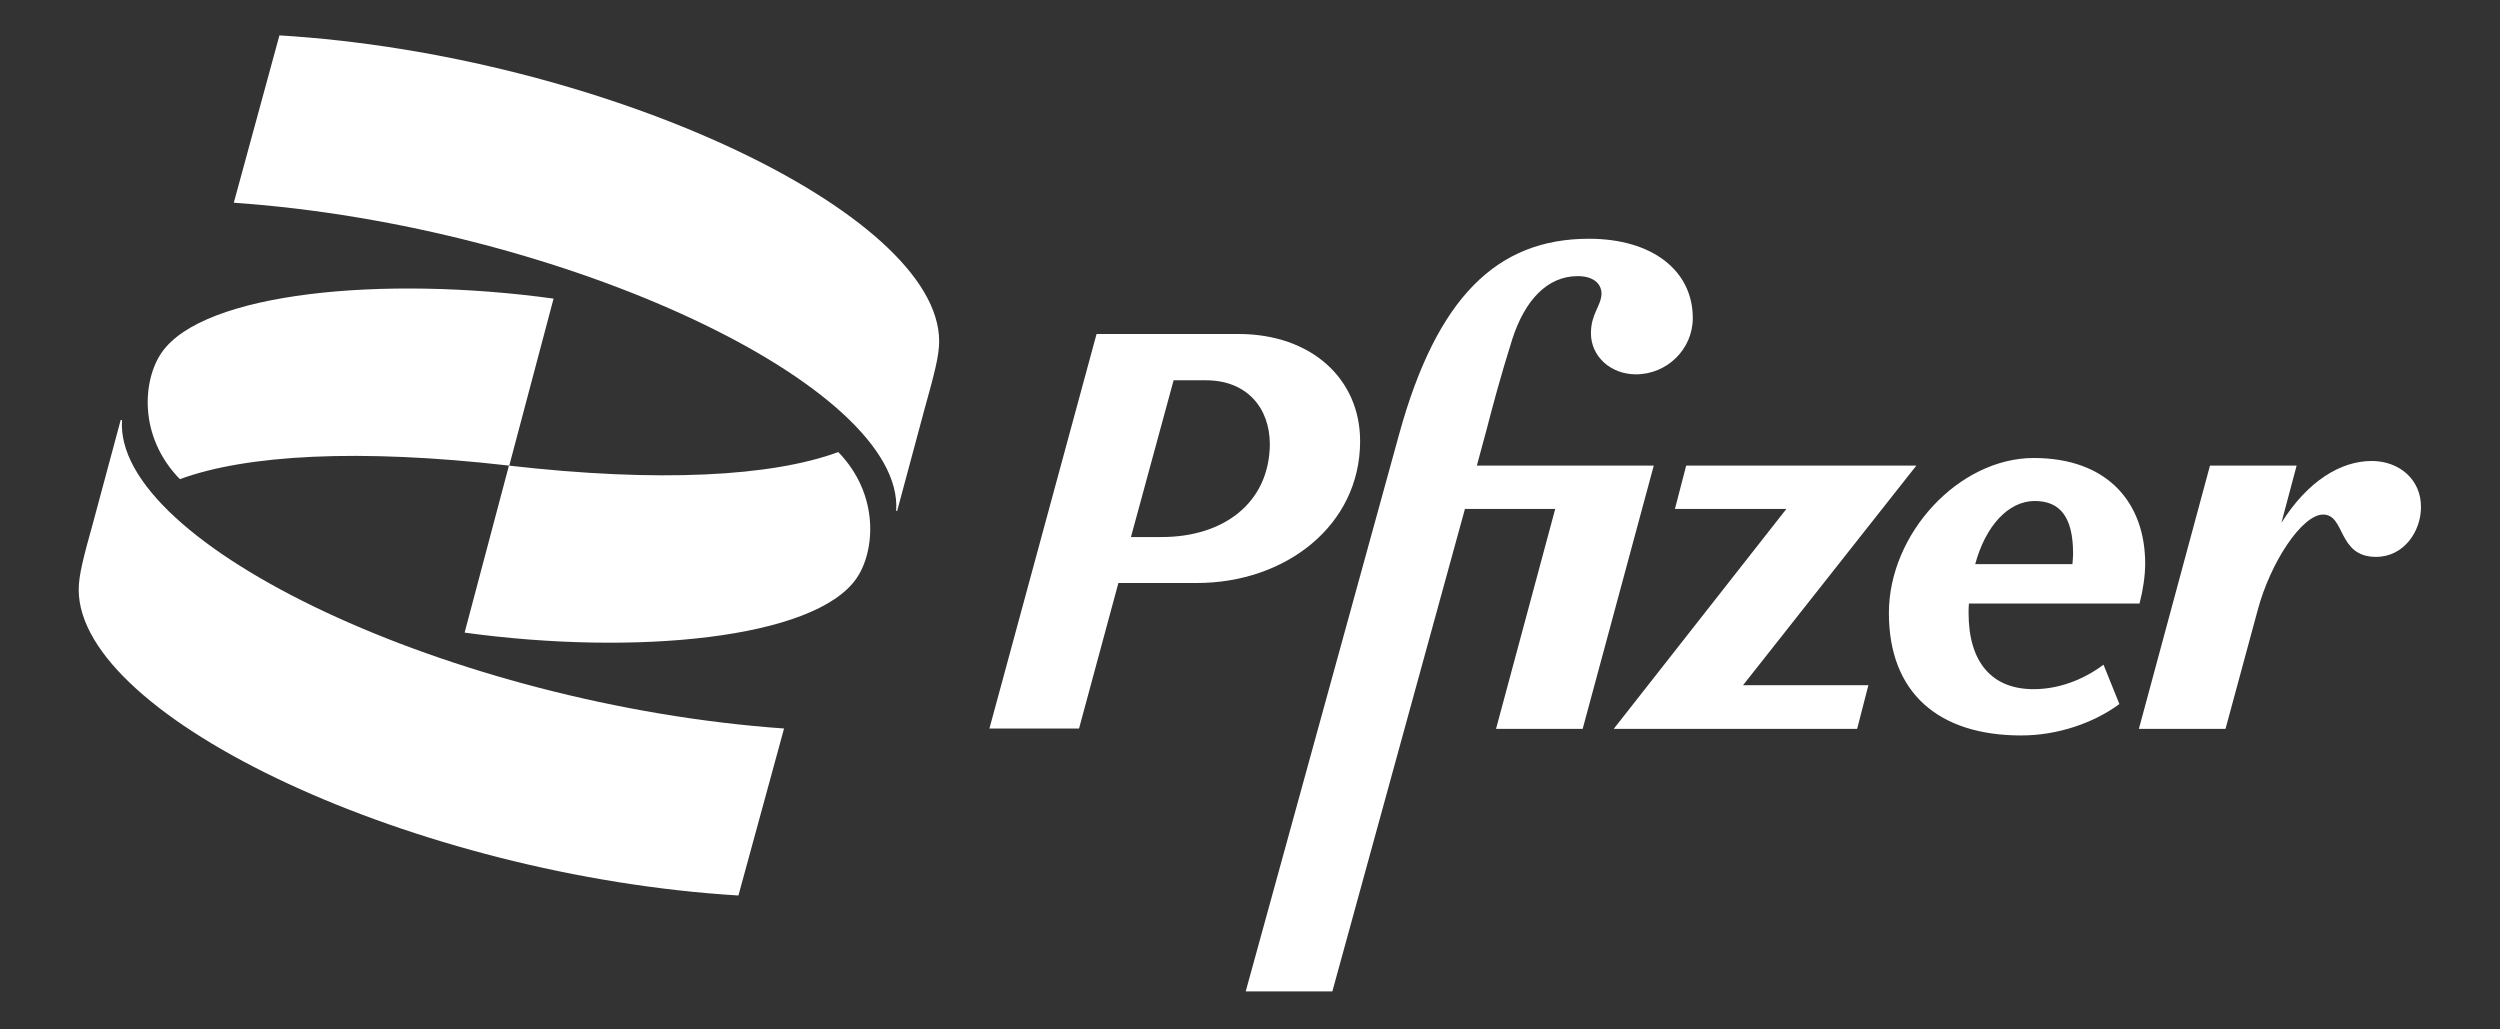
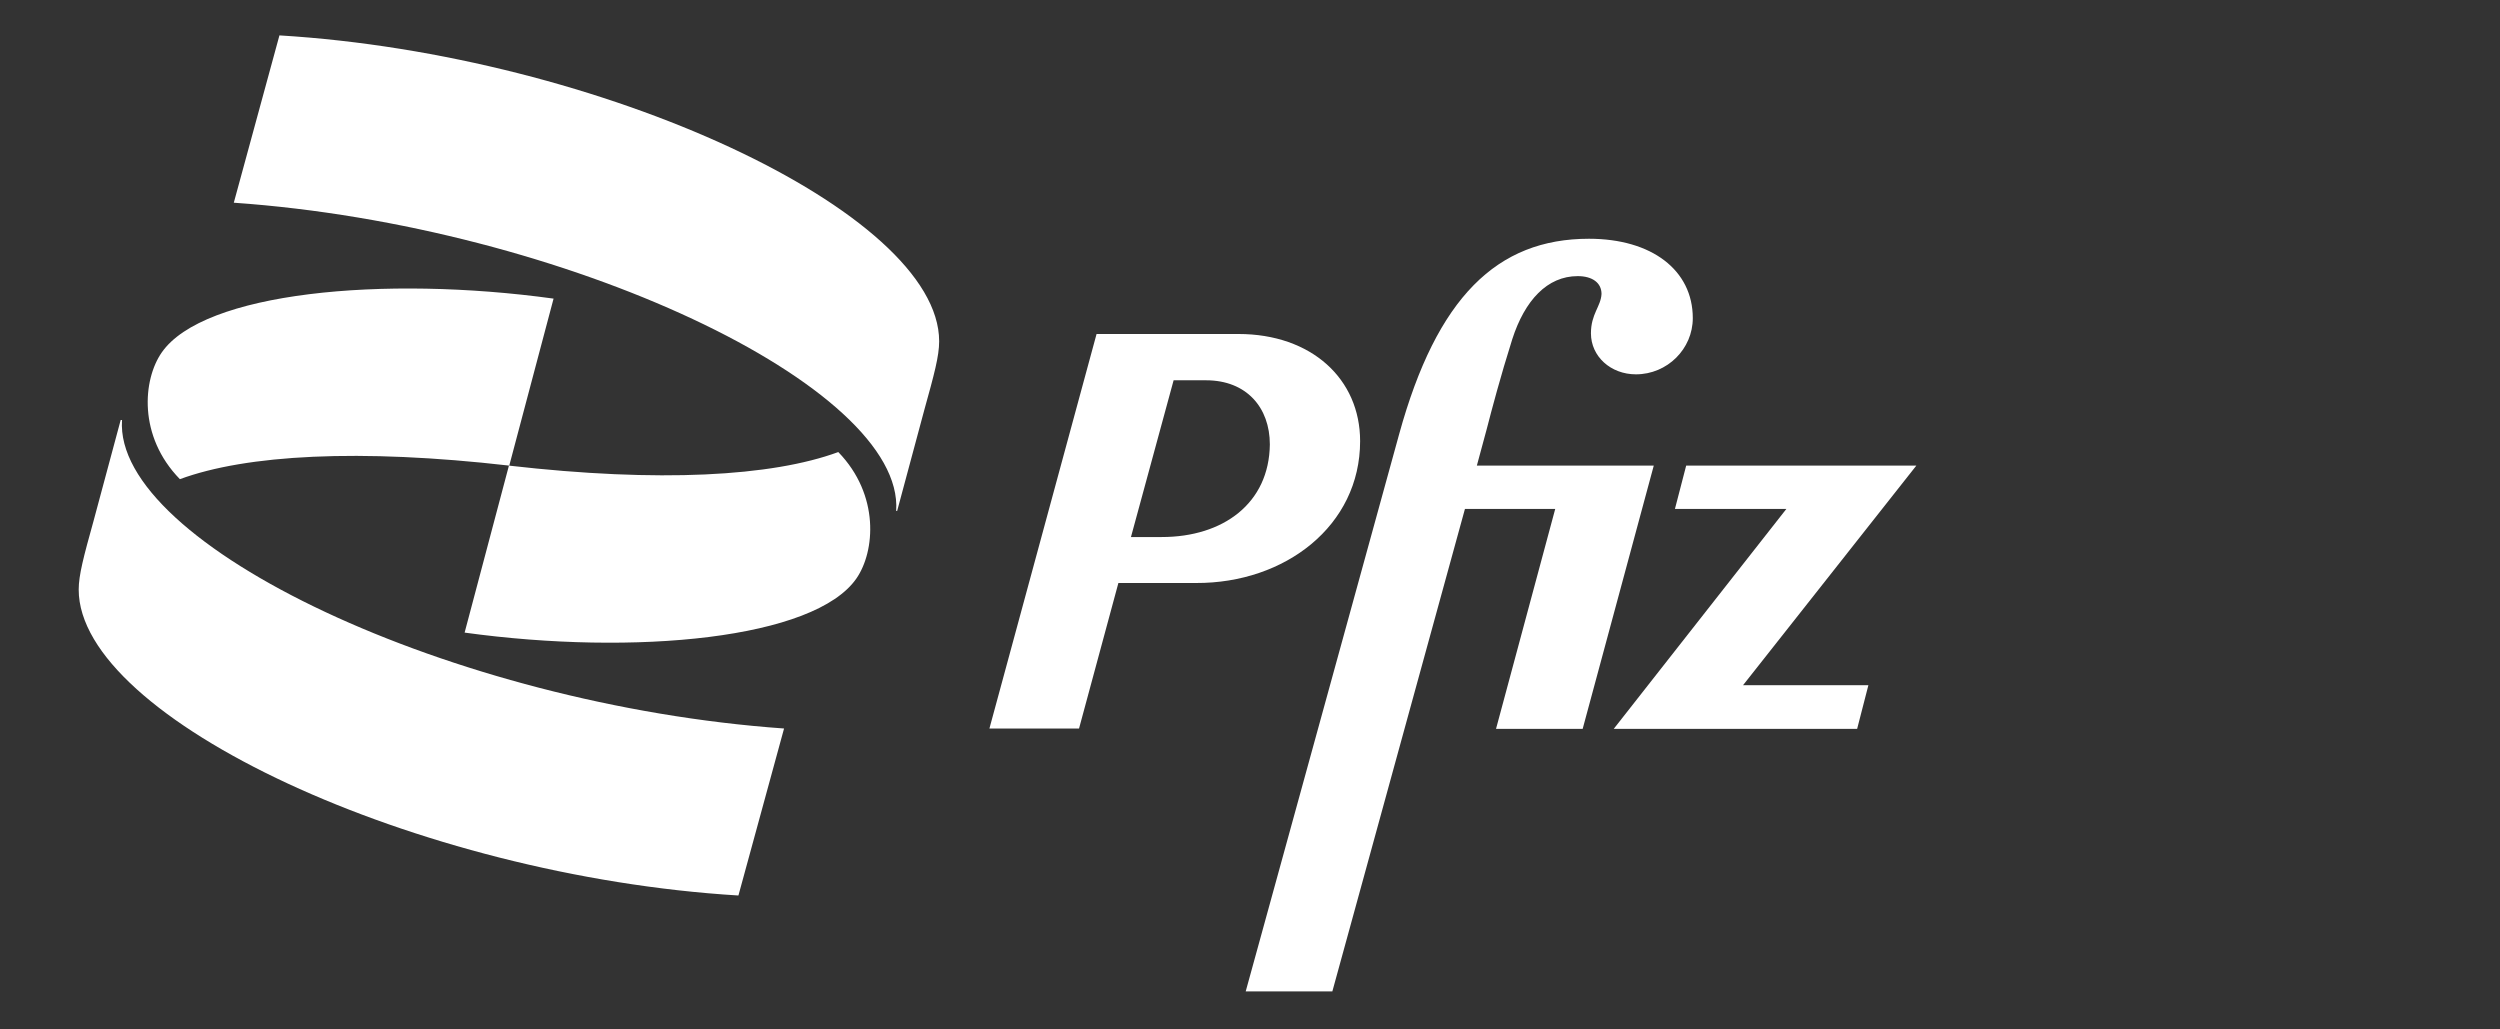
<svg xmlns="http://www.w3.org/2000/svg" version="1.1" id="Layer_1" x="0px" y="0px" viewBox="0 0 756 311.3" style="enable-background:new 0 0 756 311.3;" xml:space="preserve">
  <rect x="0" y="0" width="756" height="311.3" fill="#333333" stroke="none" />
  <style type="text/css">
	.st0{fill:#FFFFFF;}
</style>
  <g id="Pfizer">
-     <path class="st0" d="M615.4,208.4c-13.1,0.2-20.1-8.2-20.1-23c0-1,0-1.9,0.1-2.9H647c1-3.9,1.7-8.2,1.7-12.1   c0-18.1-11.1-31.9-33.7-31.9s-43.8,22.8-43.8,46.9s15,37,40,37c11.1,0,22-3.8,29.7-9.5l-4.8-11.9   C630.1,205.5,622.8,208.3,615.4,208.4L615.4,208.4z M615.3,151.5c7.7,0,11.6,4.9,11.6,15.9c0,1-0.1,2.1-0.2,3.2h-29.4   C600.4,159.1,607.3,151.5,615.3,151.5L615.3,151.5z" />
    <path class="st0" d="M411.3,133.4c0-18.8-14.7-32.4-36.8-32.4h-42.9l-32.4,119.3h27.1l11.9-44h23.5   C388.6,176.4,411.3,159,411.3,133.4L411.3,133.4z M351.3,162.4H342l12.9-47.4h9.8c12.3,0,19.3,8.3,19.3,19.4   C383.8,152.2,369.9,162.4,351.3,162.4L351.3,162.4z" />
    <path class="st0" d="M446.6,140.8l3-11.1c1.5-5.8,4.1-15.7,7.7-27.1c3.8-11.8,10.6-19.1,19.8-19.1c4.4,0,7.2,2,7.2,5.4   c-0.2,3.8-3.2,6-3.2,11.9c0,7,6,12.4,13.6,12.4c9.5,0,17.2-7.7,17.2-17c0-14.5-12.4-24-31.4-24c-27.8,0-46,17.7-57.4,59.1   l-46.4,168.5h26.2L443,153.9h27.3l-17.9,66.5h26.2l21.5-79.6L446.6,140.8L446.6,140.8z" />
    <polygon class="st0" points="579.5,140.8 509.9,140.8 506.5,153.9 540.2,153.9 488,220.4 561.6,220.4 565,207.2 527.1,207.2  " />
-     <path class="st0" d="M717.2,139.4c-9.4,0-19.4,6.1-27.3,18.7l4.6-17.3h-26.2l-21.5,79.6H673l9.7-35.8c3.9-14.7,13.5-29,19.8-29   c6.8,0,4.3,12.8,16,12.8c8.5,0,13.6-7.8,13.6-15C732.2,145,725.5,139.4,717.2,139.4L717.2,139.4z" />
    <path class="st0" d="M54.4,144.9c20.1-7.4,54.2-9.3,99.6-4.1l13.4-50.5c-51.6-7.1-105.9-1.9-118.5,16.3   C43.2,114.8,41.7,131.9,54.4,144.9L54.4,144.9z M253.5,136.7c-20.1,7.4-54.2,9.3-99.6,4.1l-13.4,50.5   c51.6,7.1,105.9,1.9,118.5-16.4C264.6,166.8,266.1,149.7,253.5,136.7L253.5,136.7z M271.3,154.5l8.2-30.5c3-10.8,4.5-16.3,4.5-20.8   c0-39-102.2-86.6-199.5-92.5L70.7,61.3C171,68.3,273.6,117,271,154.5L271.3,154.5L271.3,154.5z M36.5,127l-8.2,30.5   c-3,10.8-4.5,16.4-4.5,20.8c0,39,102.2,86.6,199.5,92.5l13.8-50.5C136.8,213.2,34.3,164.6,36.9,127L36.5,127L36.5,127z" />
  </g>
</svg>